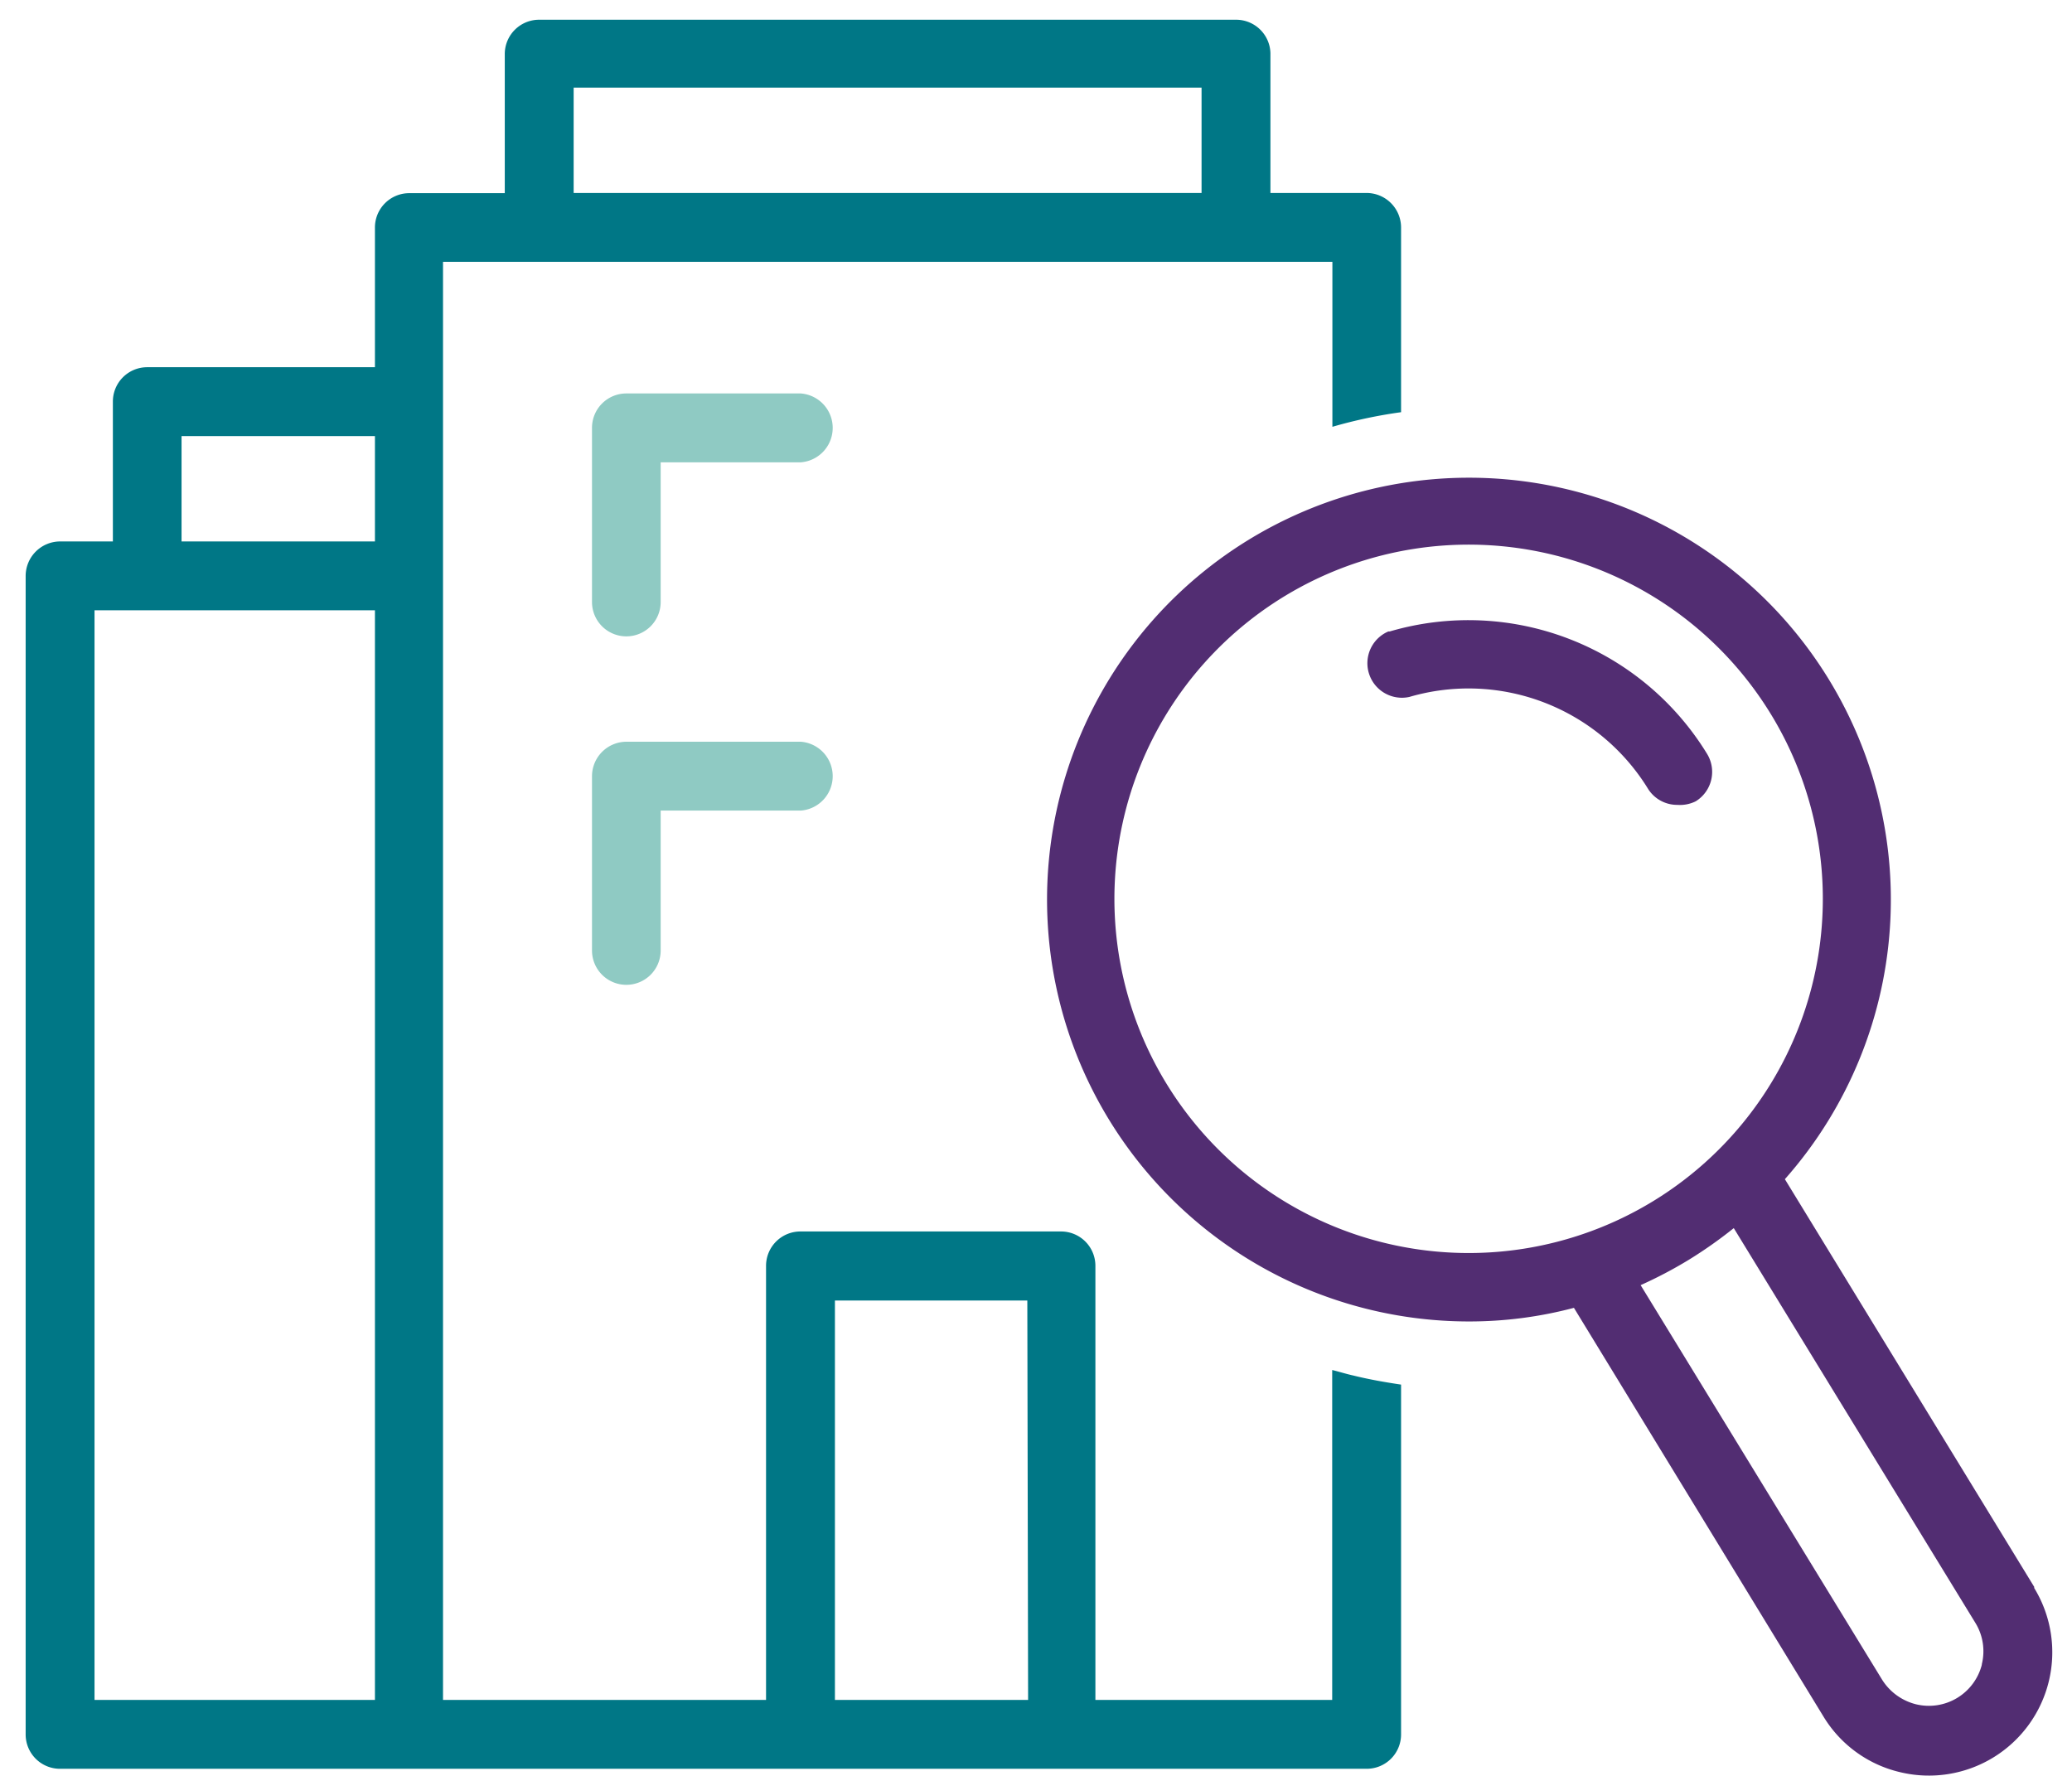
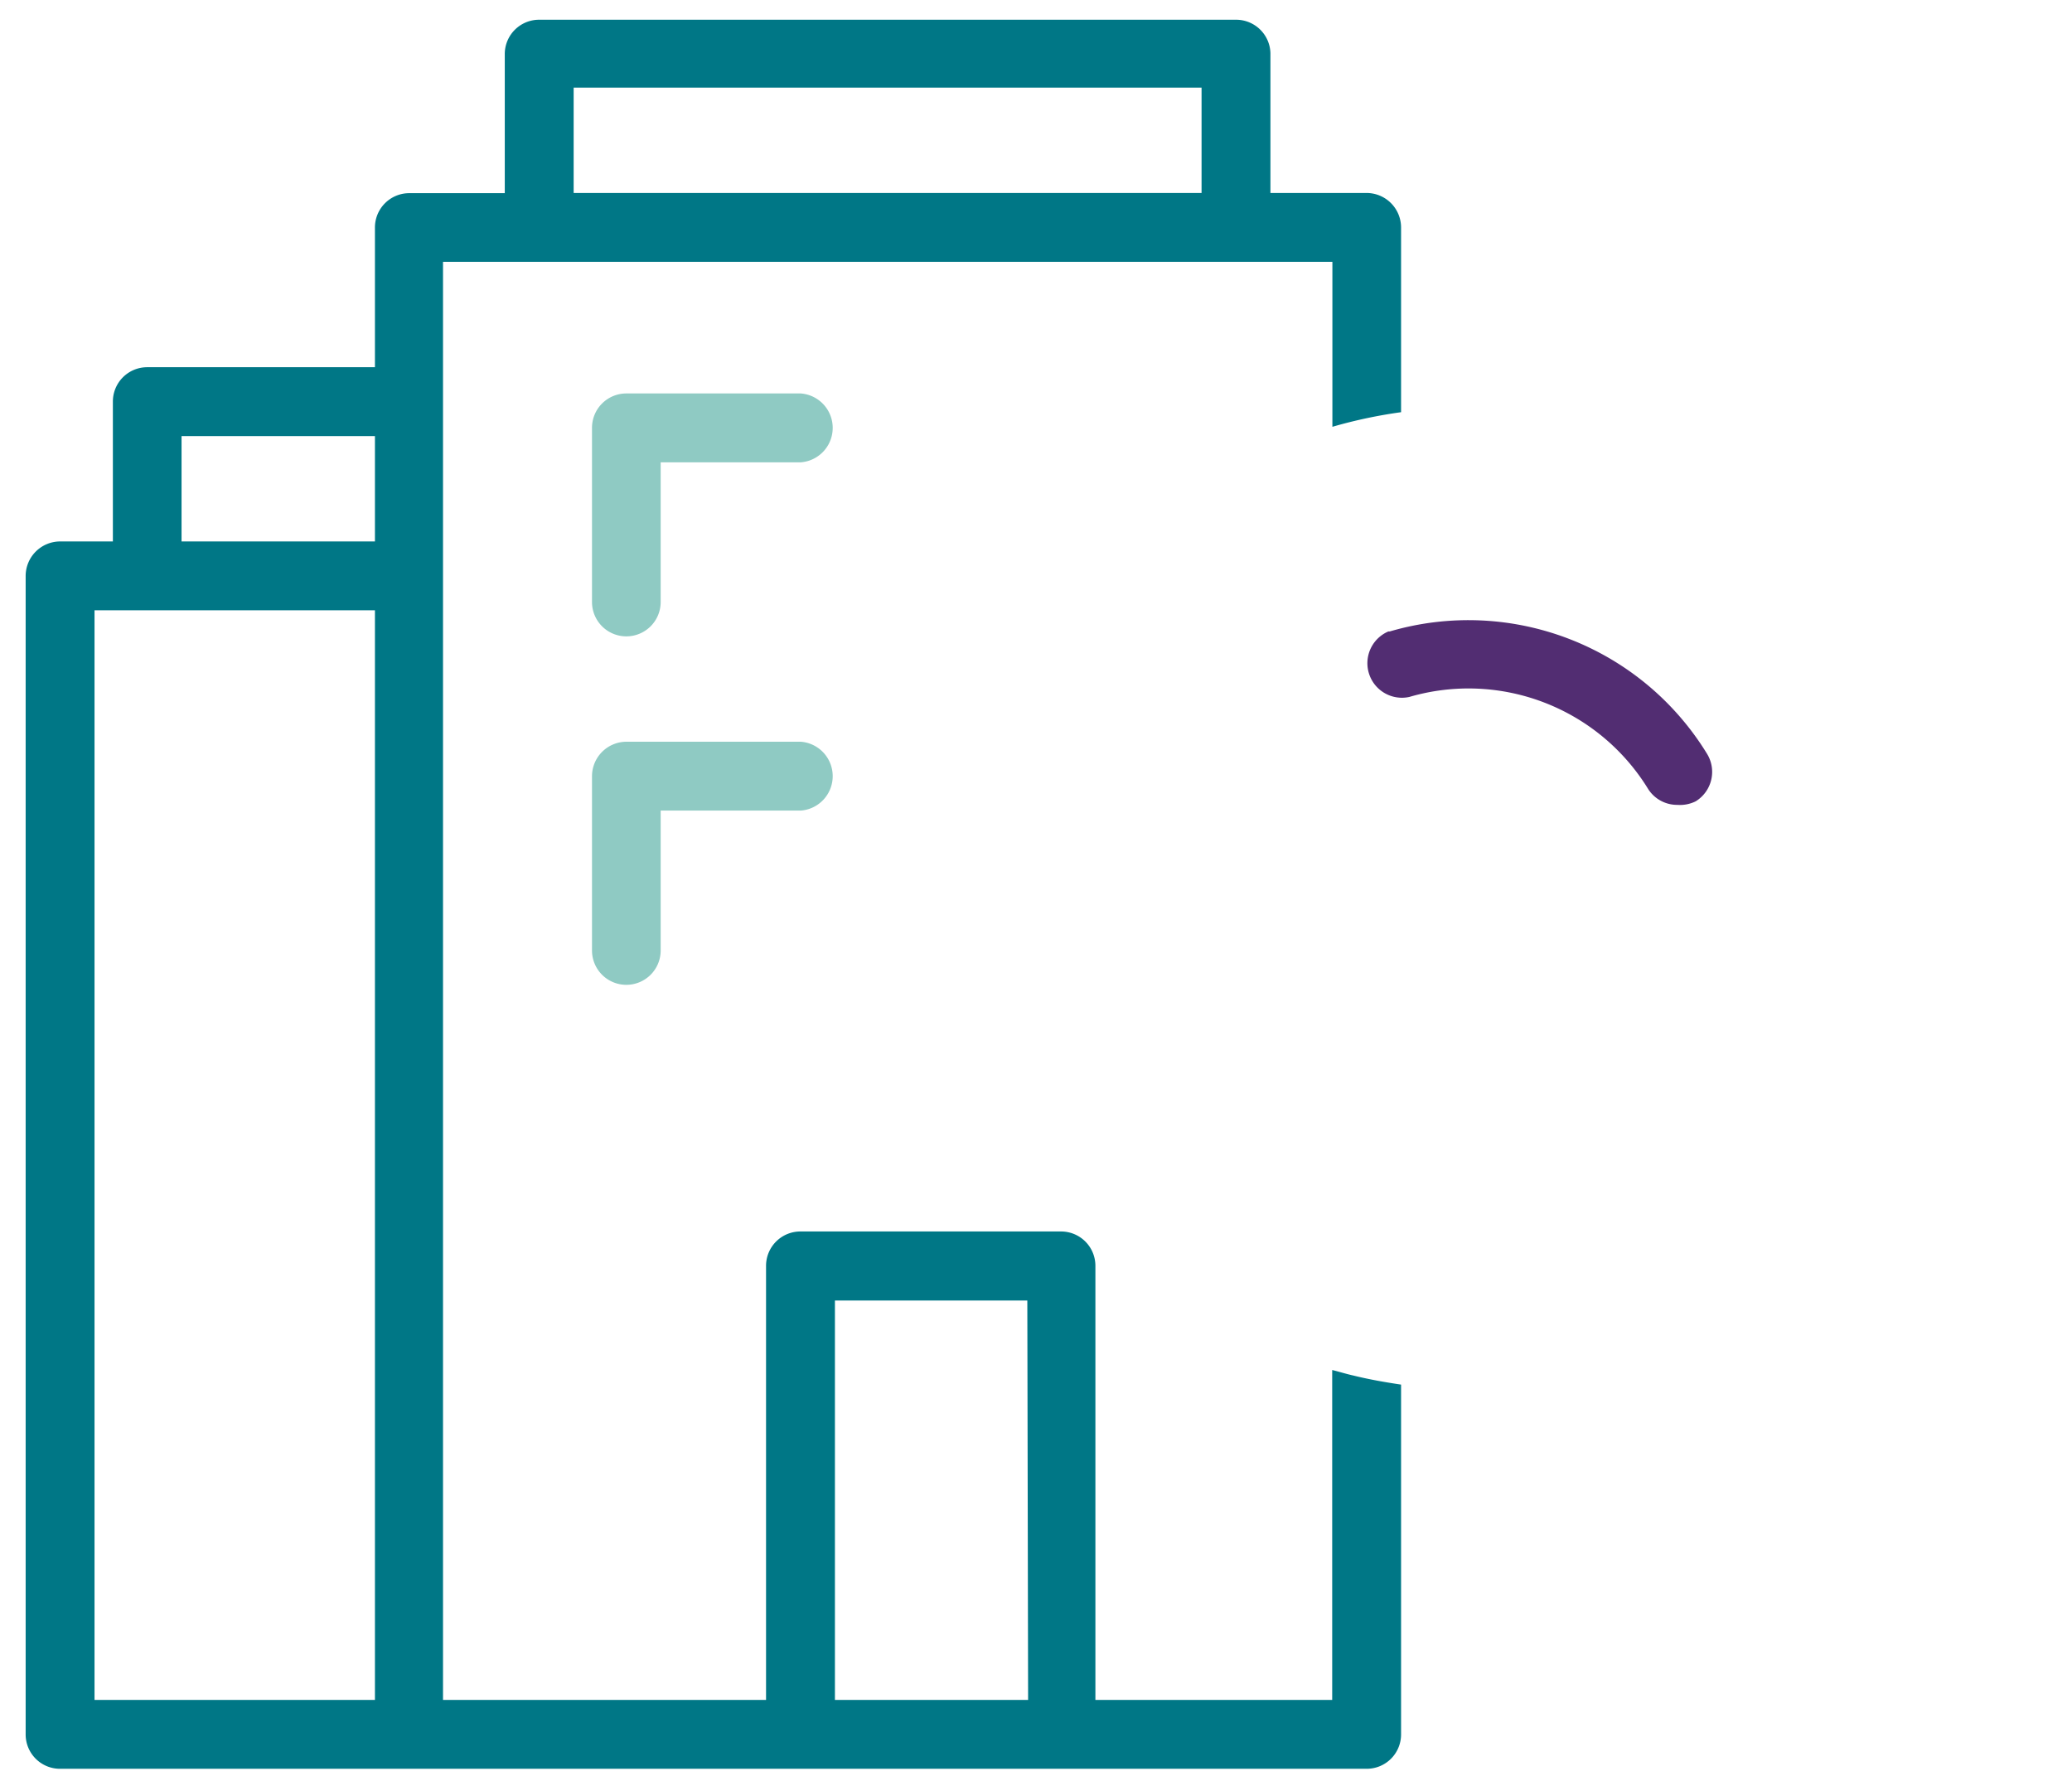
<svg xmlns="http://www.w3.org/2000/svg" viewBox="0 0 105 90">
  <defs>
    <style>.a{fill:#522d72;}.b{fill:#8fcac3;}.c{fill:#007786;}</style>
  </defs>
  <path class="a" d="M85,40.79A1.74,1.74,0,0,1,83.53,40a10.68,10.68,0,0,0-12.11-4.68A1.75,1.75,0,0,1,70.36,32l.07,0a14.18,14.18,0,0,1,16.08,6.21,1.75,1.75,0,0,1-.58,2.4A1.8,1.8,0,0,1,85,40.79Z" />
  <path class="b" d="M31.74,32.25A1.74,1.74,0,0,1,30,30.51h0V21.68a1.74,1.74,0,0,1,1.75-1.74h8.83a1.75,1.75,0,0,1,0,3.49H33.48v7.08A1.74,1.74,0,0,1,31.74,32.25Z" />
  <path class="b" d="M31.74,49.91A1.74,1.74,0,0,1,30,48.17h0V39.34a1.75,1.75,0,0,1,1.75-1.75h8.83a1.75,1.75,0,0,1,0,3.49H33.48v7.09A1.74,1.74,0,0,1,31.74,49.91Z" />
  <path class="c" d="M68.58,69.71c-.36-.08-.71-.19-1.07-.28V86.15h-12v-22a1.74,1.74,0,0,0-1.74-1.74H40.57a1.74,1.74,0,0,0-1.75,1.74v22H22.45V13.27H67.52v8.36A24.33,24.33,0,0,1,71,20.89V11.53a1.75,1.75,0,0,0-1.75-1.75H64.38V2.7A1.74,1.74,0,0,0,62.64,1H27.32A1.74,1.74,0,0,0,25.58,2.7V9.79H20.7A1.74,1.74,0,0,0,19,11.53h0v7.08H7.46a1.74,1.74,0,0,0-1.74,1.75v7.08H3.05A1.75,1.75,0,0,0,1.3,29.19h0V87.9A1.74,1.74,0,0,0,3,89.64H69.26A1.74,1.74,0,0,0,71,87.9V70.17C70.19,70.05,69.39,69.91,68.58,69.71ZM29.07,4.44H60.89V9.78H29.07ZM19,86.15H4.79V30.93H19Zm0-58.71H9.2V22.1H19Zm33.1,58.71H42.31V65.91h9.75Z" />
-   <path class="a" d="M103.09,80.43,90.45,59.76a21.38,21.38,0,1,0-16,7.21,20.69,20.69,0,0,0,5.31-.69L92.41,87a6.19,6.19,0,0,0,3.87,2.81,6.25,6.25,0,0,0,6.8-9.34ZM70.21,63a17.95,17.95,0,1,1,13.57-2.13A17.94,17.94,0,0,1,70.21,63Zm30.22,21.37a2.77,2.77,0,0,1-3.34,2,2.84,2.84,0,0,1-1.71-1.24l-12.24-20a22,22,0,0,0,2.45-1.29,22.6,22.6,0,0,0,2.27-1.6l12.24,20A2.74,2.74,0,0,1,100.43,84.34Z" />
</svg>